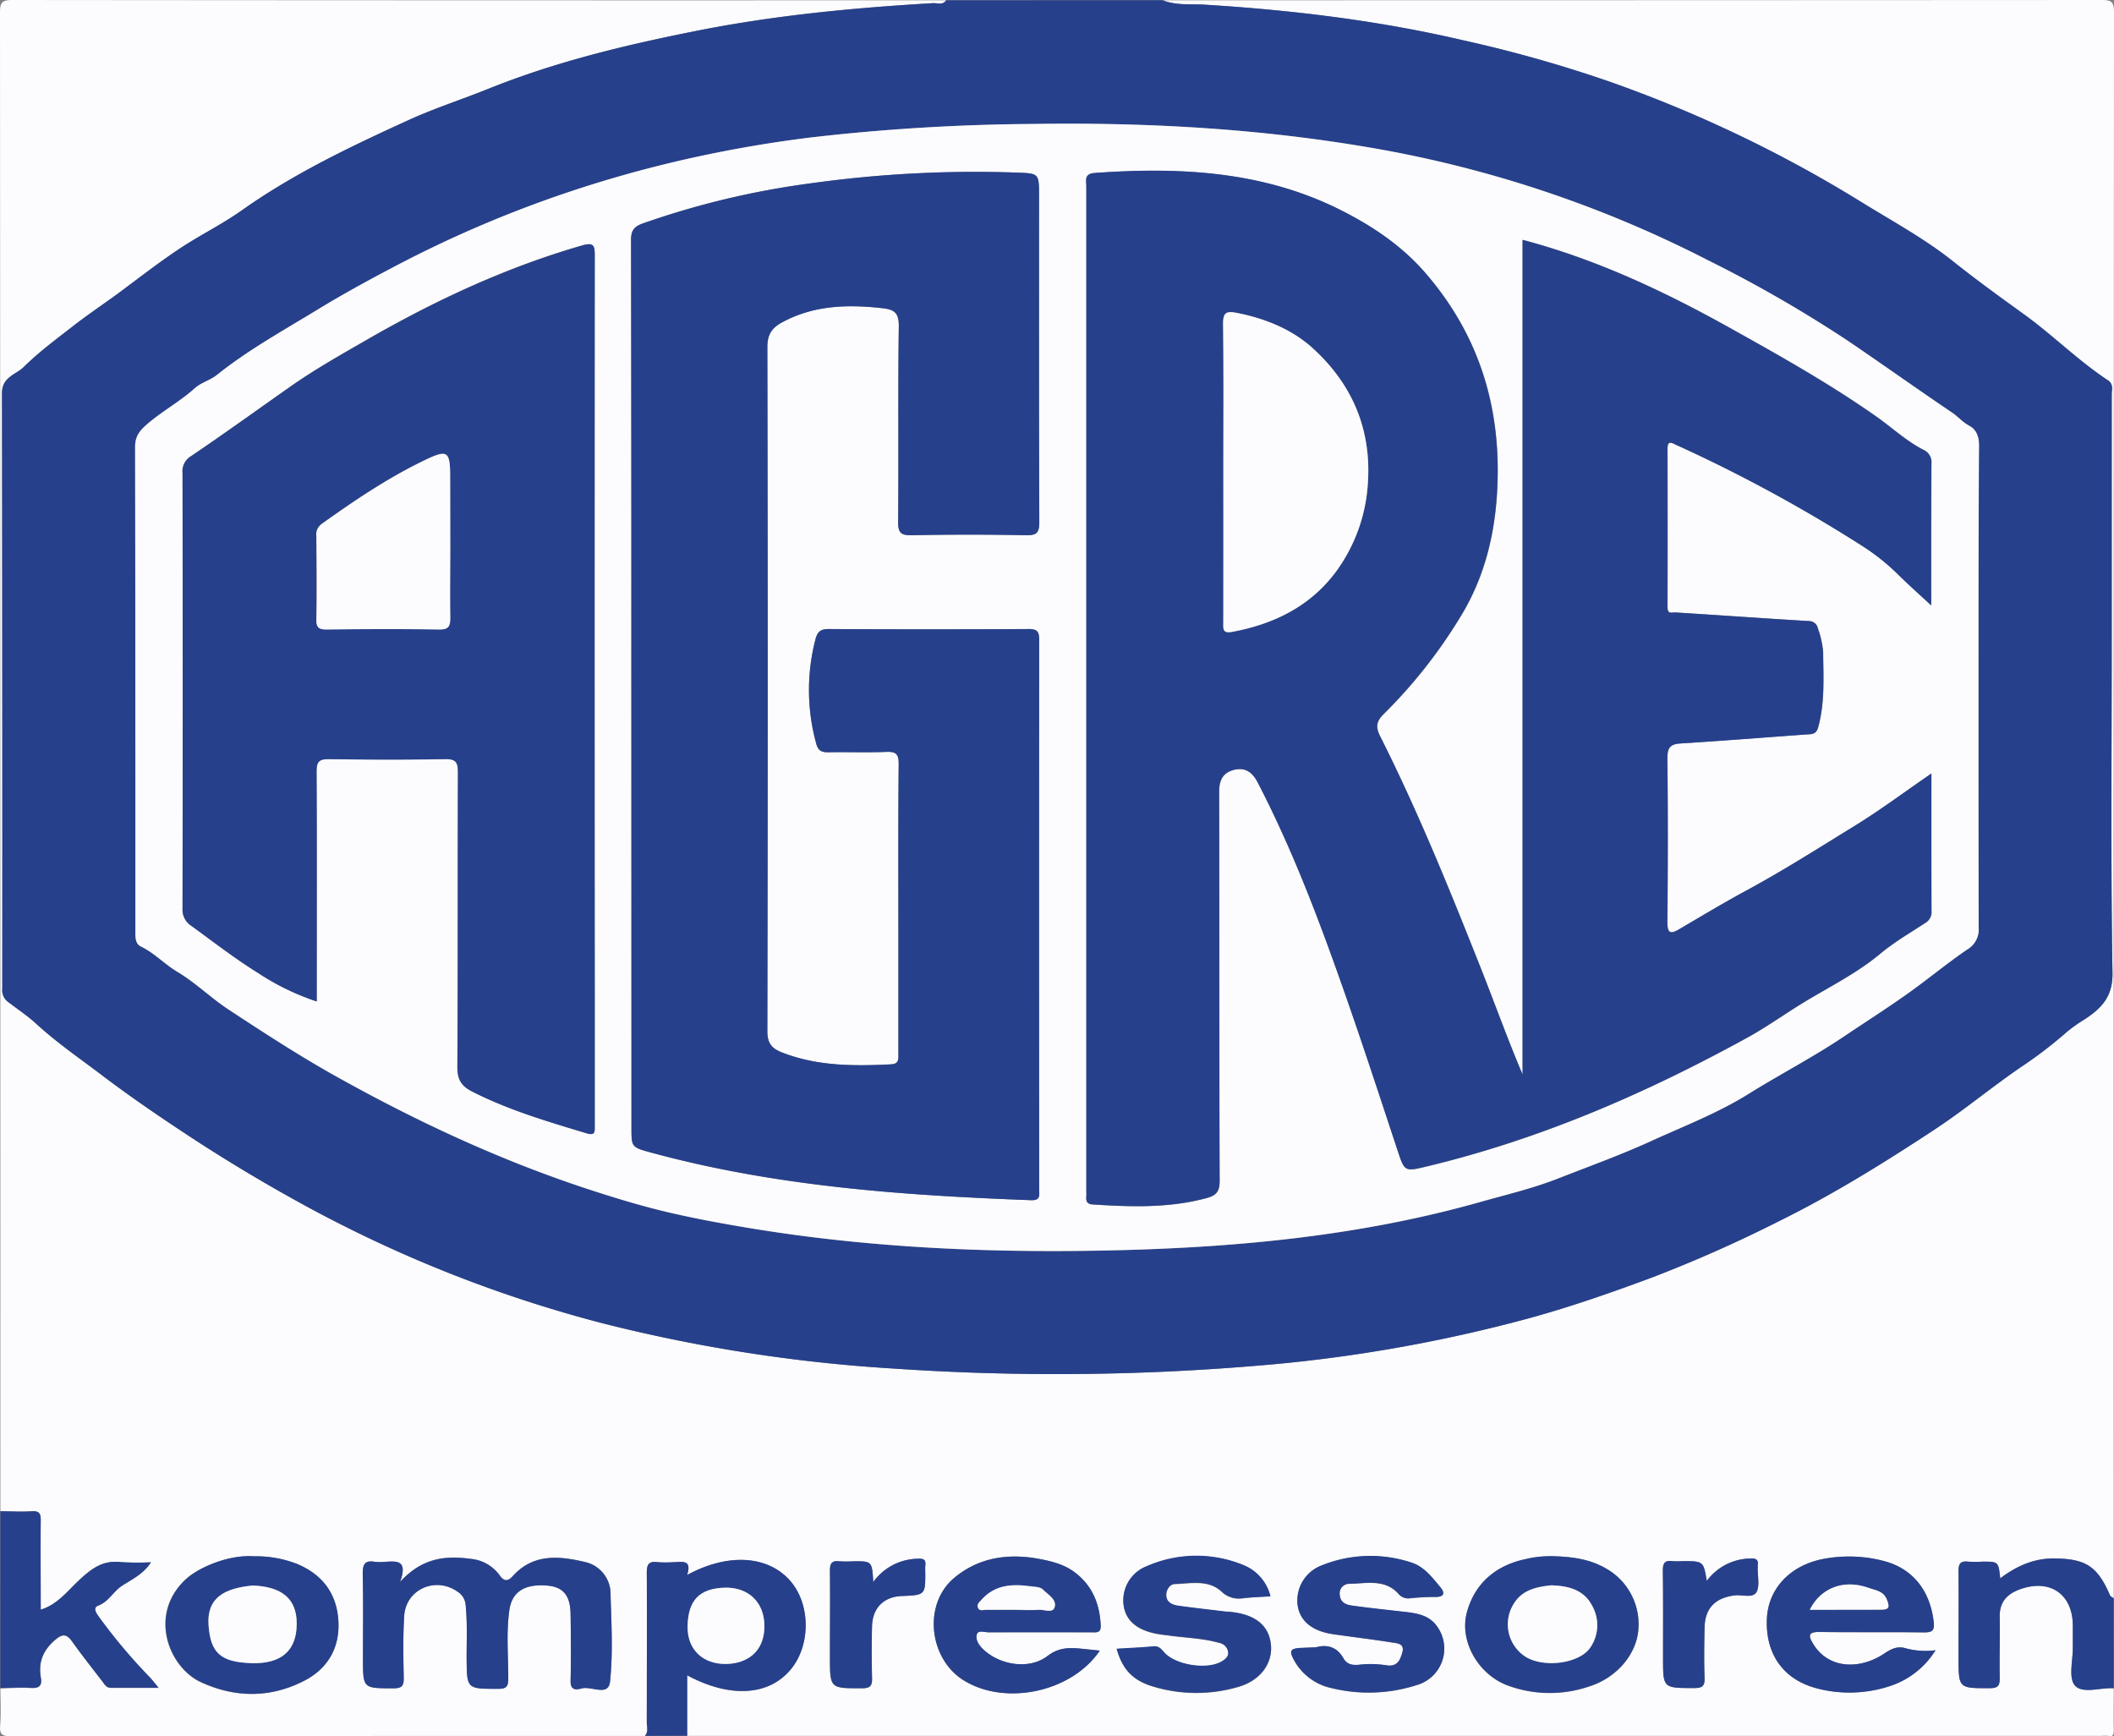
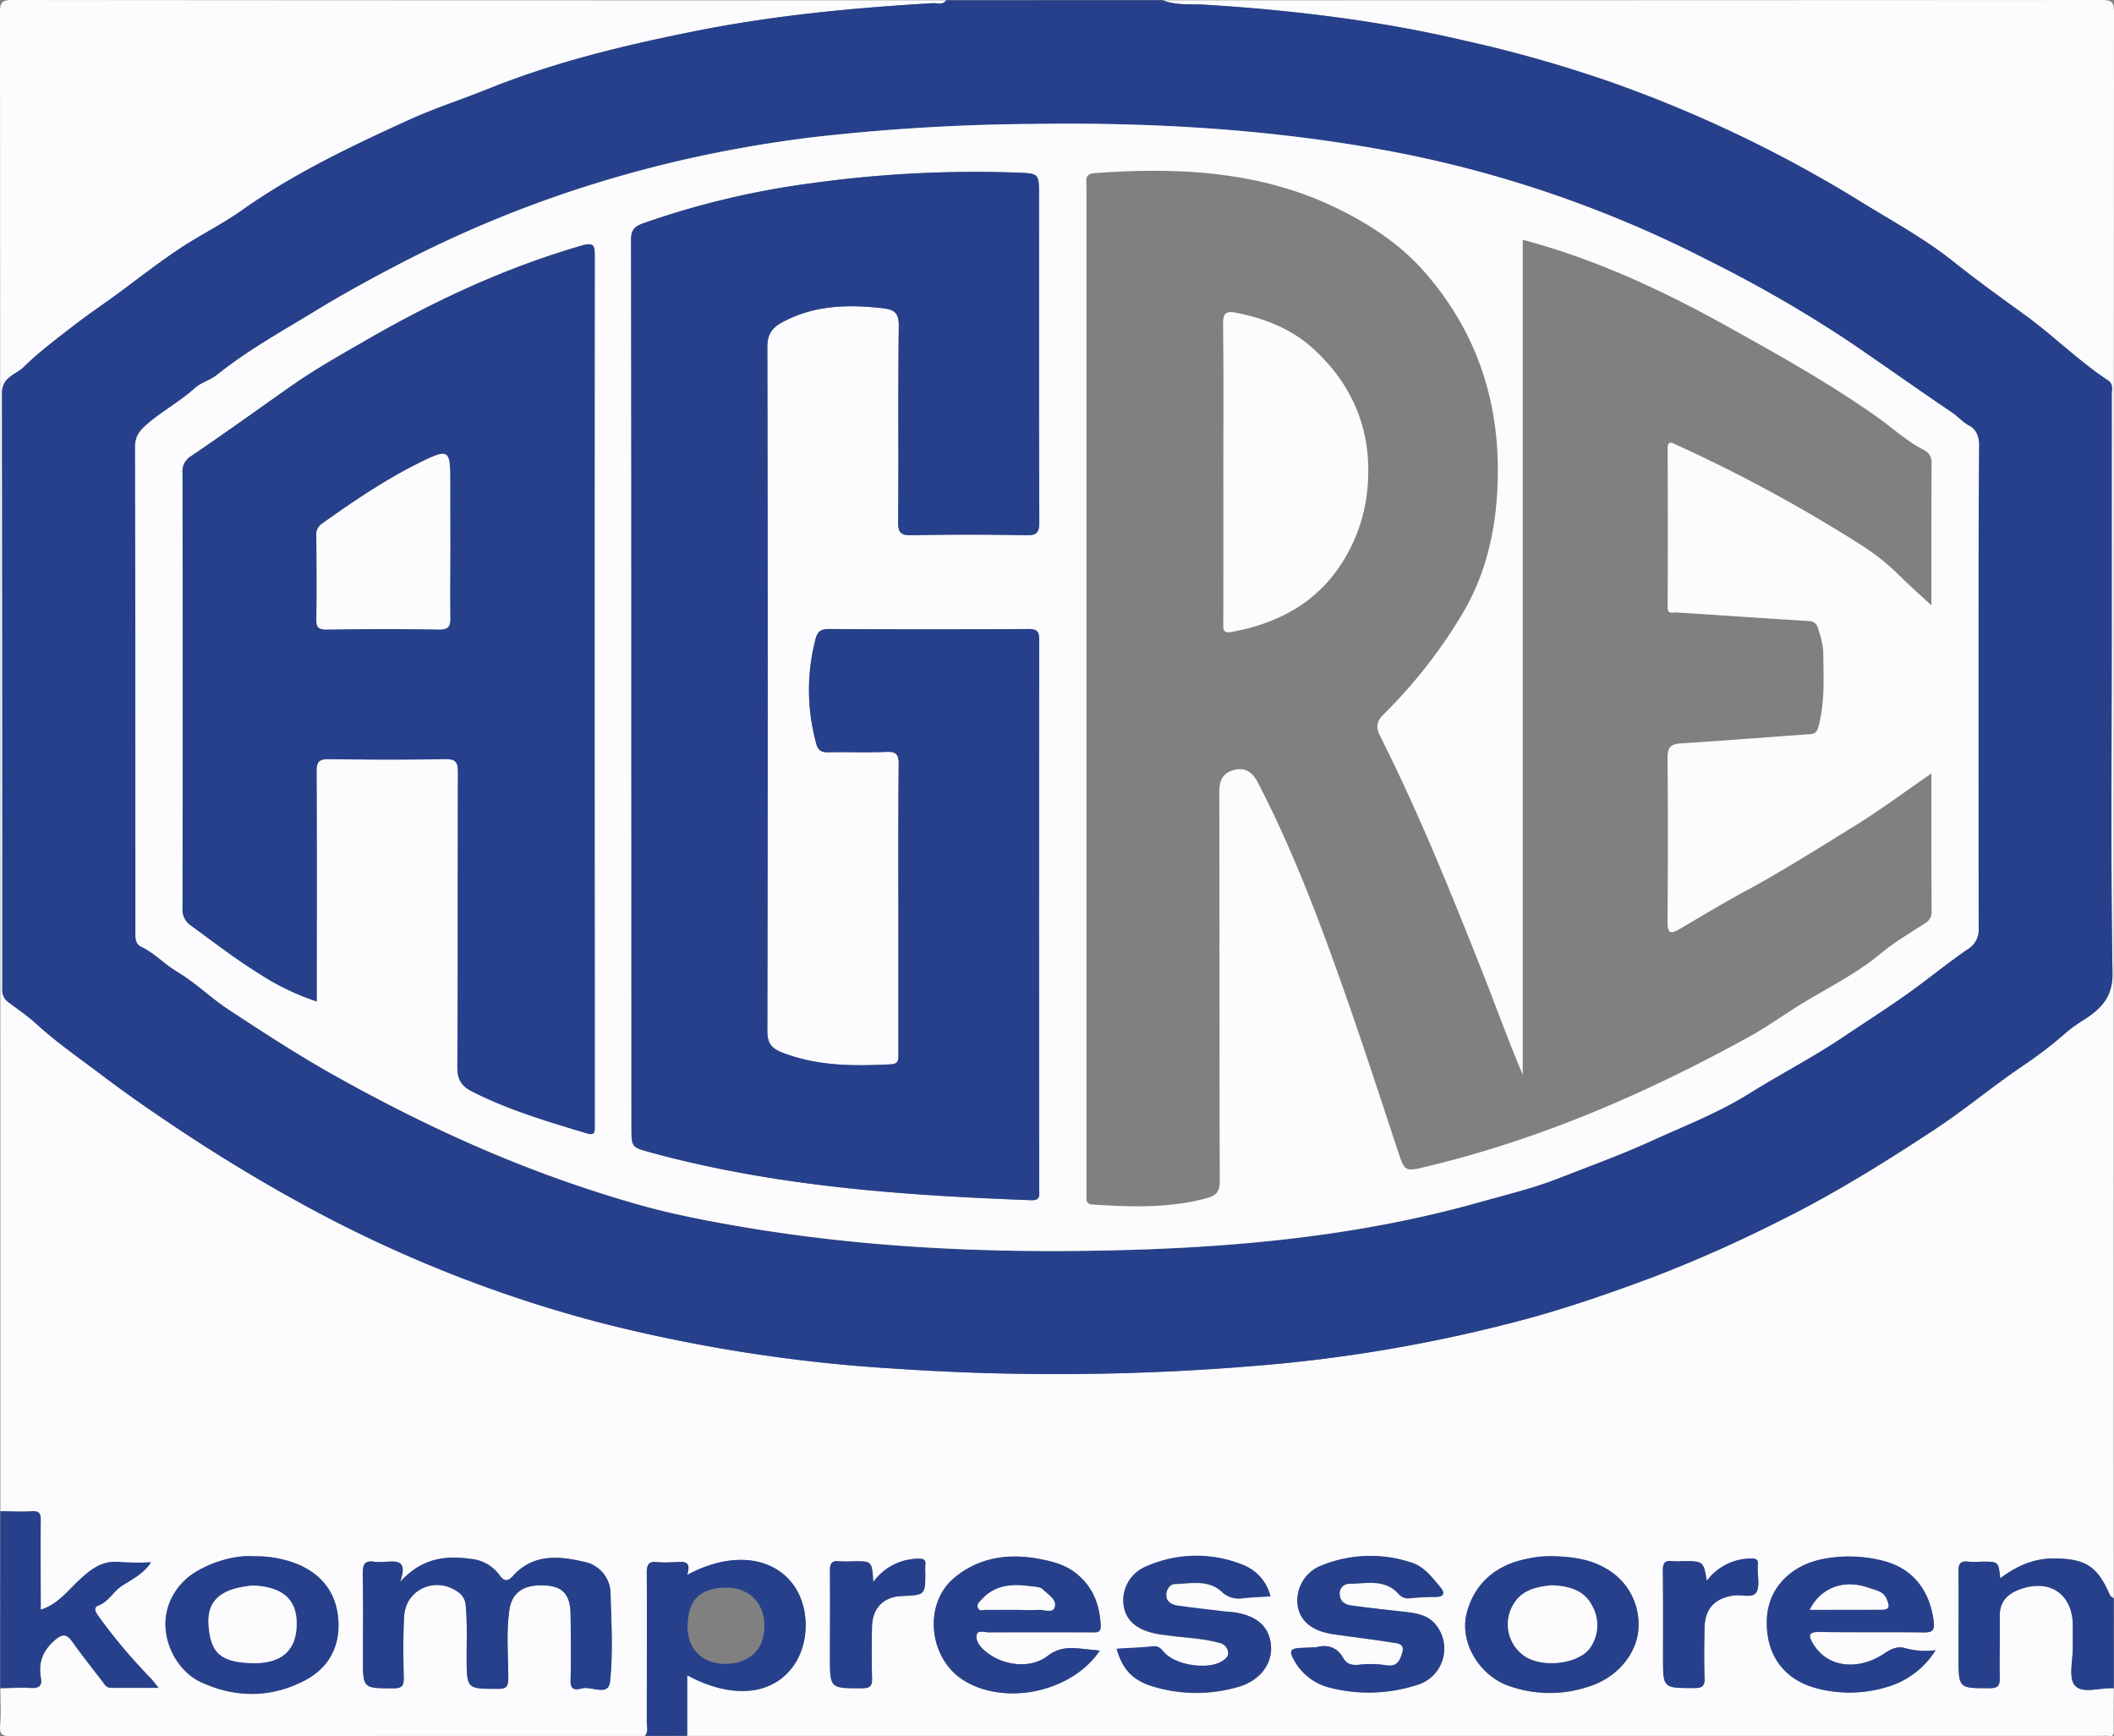
<svg xmlns="http://www.w3.org/2000/svg" viewBox="0 0 554.55 455.42">
  <rect x="0" y="0" width="554.55" height="455.42" fill="#808080" stroke="none" />
  <defs>
    <style>.ff0f07b1-af80-4938-8c6a-1c65706868c1{fill:#fcfcfe;}.bec3d66a-2f3c-443d-9436-107d8d1b8dec{fill:#26408c;}</style>
  </defs>
  <g id="fade7526-f1a8-4877-adef-dd80b78926bc" data-name="Layer 2">
    <g id="a7f01462-8d3c-43fa-89c2-5bafba851655" data-name="Layer 1">
      <path class="ff0f07b1-af80-4938-8c6a-1c65706868c1" d="M.1,396.44Q.1,199.82,0,3.18C0,.59.62,0,3.22,0q122.48.12,245,.07c-.9,1.35-2.31.68-3.46.75-21.22,1.24-42.35,3.26-63.21,7.5C163.3,12,145.33,16.4,128,23.37c-6.76,2.71-13.8,4.94-20.45,8-15.27,7-30.45,14.15-44.23,23.93C58,59,52.16,61.84,46.81,65.44,41.25,69.16,36,73.32,30.59,77.27c-3.68,2.69-7.46,5.24-11.06,8-4.54,3.53-9.22,6.95-13.29,11-2,2-5.72,2.59-5.71,6.86q.18,78.12.08,156.24A3.85,3.85,0,0,0,2.36,263c2.38,1.82,4.94,3.53,7.11,5.52,5.48,5.05,11.61,9.22,17.5,13.7,6.94,5.27,14.15,10.2,21.42,15q15,9.91,30.72,18.53a343.12,343.12,0,0,0,79.37,31.48A412,412,0,0,0,234.31,359a629.06,629.06,0,0,0,94.81-.69,393.61,393.61,0,0,0,72.27-12.58c10.89-3,21.53-6.72,32.13-10.67a358.69,358.69,0,0,0,33.18-14.73c14.19-7,27.58-15.34,40.75-24,7.8-5.13,15-11.16,22.72-16.43a112.39,112.39,0,0,0,12.05-9.23,39.46,39.46,0,0,1,4.69-3.31c4.21-2.8,7.35-5.82,7.25-12.1-.47-28.75-.2-57.51-.2-86.26q0-32.75,0-65.48c0-1.29.55-2.75-1-3.76-7.84-5.17-14.48-11.88-22.12-17.38-6.21-4.47-12.45-9-18.46-13.79-7.71-6.14-16.43-10.81-24.77-16A340.76,340.76,0,0,0,422.45,21.5a344.82,344.82,0,0,0-38.54-10.91c-22.29-5.22-45-7.94-67.82-9.36C312.4,1,308.59,1.49,305,.07Q428.19.07,551.36,0c2.6,0,3.19.59,3.19,3.18q-.12,208.06-.07,416.13c-.35-.29-.86-.51-1-.89-3.3-7.59-6.37-9.5-14.54-9.6-5.39-.06-9.94,2-14.23,5.22-.47-4.38-.47-4.38-4.61-4.38a32.09,32.09,0,0,1-3.8,0c-2-.23-2.56.54-2.53,2.51.11,7.5,0,15,0,22.49,0,8.33,0,8.22,8.24,8.19,2.31,0,2.61-.85,2.57-2.83-.12-5.3.06-10.61,0-15.91-.07-3.77,1.81-5.9,5.18-7.15,7.83-2.9,13.85,1.06,14,9.3,0,2,0,3.92,0,5.88,0,3.44-1.2,8,.54,10,2,2.28,6.68.51,10.19.73,0,3.7-.07,7.4,0,11.09,0,1.21-.22,1.62-1.43,1.4a10,10,0,0,0-1.73,0H180.27V439.49c11.31,6.07,21.55,5.39,27.27-1.67,5.07-6.25,5.05-16.71,0-22.82-5.76-6.92-16.38-7.75-27.29-1.82,1.35-4.2-1.43-3.35-3.56-3.36a30.07,30.07,0,0,1-4.14,0c-2.31-.32-2.9.53-2.88,2.8.11,13,.07,26.07,0,39.11,0,1.21.48,2.54-.48,3.65q-83.15,0-166.31.06c-2.37,0-3-.44-2.84-2.84.26-3.21.07-6.46.07-9.7,2.65,0,5.31-.25,8-.07,2.18.14,3-.59,2.62-2.69-.73-4.08.62-7.26,3.78-9.94,1.79-1.51,2.92-1.65,4.36.37,2.54,3.56,5.26,7,7.93,10.47.61.79,1,1.77,2.35,1.76,3.95,0,7.91,0,12.46,0-1-1.23-1.56-1.94-2.16-2.6A145,145,0,0,1,25.82,424c-.74-1.06-1.5-2.28-.05-2.83,2.73-1,3.91-3.69,6.22-5.19,2.62-1.69,5.66-3.1,7.58-6.15a71.62,71.62,0,0,1-7.93-.05c-4.84-.56-7.81,1.84-11.19,5-2.84,2.68-5.52,6.18-9.79,7.48,0-8-.05-15.74,0-23.47,0-1.78-.42-2.45-2.3-2.35C5.64,396.62,2.87,396.47.1,396.44ZM104.94,415c2.14-5.89-1-5.42-3.86-5.31a13.39,13.39,0,0,1-2.76,0c-2.76-.48-3.2.82-3.15,3.28.16,7.38.06,14.76.06,22.15,0,7.83,0,7.74,8,7.75,2.18,0,2.74-.6,2.69-2.71-.11-5.42-.21-10.86.12-16.26.43-7,8.25-10.45,14-6.38a4.53,4.53,0,0,1,2.13,3.53c.46,4.61.22,9.22.25,13.83.06,8.22,0,8.13,8.29,8.13,2.22,0,2.62-.67,2.63-2.73,0-6-.57-12,.3-18,.71-4.87,4.19-6.89,10.12-6.34,4,.38,5.85,2.58,5.93,7.42.09,5.88.15,11.77,0,17.65-.06,2.66,1.76,2.18,3,1.88,2.51-.64,6.93,2.17,7.35-1.78.79-7.53.36-15.21.13-22.82a8.54,8.54,0,0,0-6.82-8.57c-6.74-1.59-13.51-2.2-18.84,3.74-1.35,1.49-2.33,1.35-3.49-.31a10.57,10.57,0,0,0-7.64-4.24C116.85,408,110.69,408.65,104.94,415Zm402.81,17.92a19.89,19.89,0,0,1-7.88-.53c-2.08-.64-3.67.11-5.59,1.4-6.17,4.15-14.51,4.25-18.65-2.56-1.26-2.08-1.36-3.16,1.73-3.11,9.11.15,18.23,0,27.35.11,2.17,0,2.81-.51,2.56-2.7-.88-7.86-5.14-13.89-13-16a35.91,35.91,0,0,0-15.77-.6c-8.73,1.59-14.69,7.7-15,15.81C463.12,434.12,468,440.82,477,443a33.76,33.76,0,0,0,18.11-.51A22.22,22.22,0,0,0,507.75,432.88ZM288.5,433l-4.84-.49c-3.16-.3-5.88-.38-8.89,1.92-4.84,3.7-12.61,2.36-16.93-1.83-1.14-1.1-2-2.54-1.59-3.89.36-1.13,2-.5,3.11-.5q13.5-.06,27,0c1.33,0,2.48.21,2.37-1.86-.28-5.6-2.16-10.32-6.72-13.81-2.8-2.14-6.1-3-9.45-3.59-8.14-1.53-15.87-.37-22.27,5-8.17,6.86-6.68,21.09,2.44,26.82C263.63,447.55,281.13,443.9,288.5,433Zm44.77-14.2a11.81,11.81,0,0,0-6.94-8.12,32.43,32.43,0,0,0-25.58.28,9.59,9.59,0,0,0-6,10c.45,3.87,3.1,6.41,7.95,7.52,1.45.33,2.95.47,4.44.67,4.22.57,8.51.67,12.65,1.85a2.89,2.89,0,0,1,2.42,2.57c.07,1.13-.83,1.82-1.76,2.36-3.81,2.24-12.13.93-15.05-2.43-.78-.9-1.4-1.68-2.81-1.55-3.19.3-6.4.43-9.65.63,1.51,5.3,4.1,8.14,9.15,9.76a39.15,39.15,0,0,0,22.54.28c6-1.62,9.32-6.19,8.76-11.26s-4.13-7.79-10.59-8.45c-.58,0-1.16-.07-1.73-.14-4-.48-8-.92-12-1.49-1.52-.22-3-.86-3.12-2.7-.07-1.48,1-3,2.24-3,4.18-.14,8.74-1.23,12.23,1.95a6.53,6.53,0,0,0,5.57,1.79C328.24,419,330.54,418.93,333.27,418.75Zm73.46-10.53a27,27,0,0,0-6.55.79c-7.84,1.63-13.3,6.27-15.36,14s3.13,16.35,10.76,19.14a31.91,31.91,0,0,0,21.1.3c7.08-2.15,12.05-7.9,13-13.93a16.78,16.78,0,0,0-8.25-17C417.17,409,412.54,408.33,406.73,408.22Zm-340,0c-6.78-.52-14.64,2.93-18,6-9.92,9.12-4.61,23,3.87,27,9.05,4.2,18.38,4.24,27.3-.42,6.25-3.26,9.32-8.84,8.81-15.91S84.45,413,77.92,410.26A29.28,29.28,0,0,0,66.77,408.26Zm278.49,23.86-3.91.19c-2.94.16-3.23.77-1.72,3.45a14.7,14.7,0,0,0,9.67,7.08,41.07,41.07,0,0,0,22.29-.76,9.94,9.94,0,0,0,5.33-15.54c-2-2.79-5.13-3.31-8.27-3.67-4.7-.54-9.41-1-14.09-1.68-1.5-.21-2.91-.85-3.07-2.75a2.53,2.53,0,0,1,2.29-2.95c4.51,0,9.42-1.44,13.1,2.61a3.27,3.27,0,0,0,3,1.19,62.72,62.72,0,0,1,6.57-.35c2.34.05,2.78-.95,1.42-2.56-2.12-2.53-4.2-5.33-7.46-6.41a34.13,34.13,0,0,0-24,.84,9.82,9.82,0,0,0-6,10c.37,3.75,3,6.44,7.51,7.54,1.56.38,3.18.54,4.78.77,4.11.58,8.23,1.07,12.32,1.74,1.45.24,3.61.19,2.86,2.74-.59,2-1.36,3.74-4.2,3.27a27.34,27.34,0,0,0-7.23-.13c-1.82.19-3.15-.21-4-1.71C350.64,431.89,348,431.36,345.26,432.12Zm102.48-17.43c-.88-5.16-.88-5.16-6.25-5.16a21.17,21.17,0,0,1-2.76,0c-2.05-.28-2.5.63-2.48,2.53.1,7.62.05,15.23.05,22.85,0,8,0,7.9,8.15,7.91,2.09,0,2.83-.46,2.74-2.66-.17-4.38-.11-8.77,0-13.15.1-5.09,2.69-7.78,7.73-8.48,2-.29,4.86.74,5.83-.79s.33-4.22.39-6.4c0-.23,0-.47,0-.69.25-1.66-.65-1.88-2-1.8A14.44,14.44,0,0,0,447.74,414.69ZM229.08,415c-.34-5.42-.34-5.42-5.17-5.42a34.38,34.38,0,0,1-3.8,0c-2.05-.24-2.46.68-2.43,2.55.09,7.49,0,15,0,22.47,0,8.43,0,8.32,8.49,8.28,2.33,0,2.6-.88,2.55-2.83q-.17-6.74,0-13.48c.14-4.8,3.11-7.69,7.8-7.88,6.18-.23,6.18-.23,6.17-6.27a14.25,14.25,0,0,1,0-1.73c.23-1.65-.63-1.86-2-1.78A14.7,14.7,0,0,0,229.08,415Z" />
      <path class="bec3d66a-2f3c-443d-9436-107d8d1b8dec" d="M305,.07c3.58,1.42,7.39.93,11.08,1.16,22.85,1.42,45.53,4.14,67.82,9.36A344.82,344.82,0,0,1,422.45,21.5,340.76,340.76,0,0,1,487.6,52.59c8.34,5.19,17.06,9.86,24.77,16,6,4.79,12.25,9.32,18.46,13.79,7.64,5.5,14.28,12.21,22.12,17.38,1.53,1,1,2.47,1,3.76q0,32.74,0,65.48c0,28.75-.27,57.51.2,86.26.1,6.28-3,9.3-7.25,12.1a39.46,39.46,0,0,0-4.69,3.31,112.39,112.39,0,0,1-12.05,9.23c-7.71,5.27-14.92,11.3-22.72,16.43-13.17,8.67-26.56,17-40.75,24a358.69,358.69,0,0,1-33.18,14.73c-10.6,3.95-21.24,7.66-32.13,10.67a393.61,393.61,0,0,1-72.27,12.58,629.06,629.06,0,0,1-94.81.69,412,412,0,0,1-75.83-11.77,343.12,343.12,0,0,1-79.37-31.48q-15.73-8.62-30.72-18.53c-7.27-4.81-14.48-9.74-21.42-15-5.89-4.48-12-8.65-17.5-13.7-2.17-2-4.73-3.7-7.11-5.52a3.85,3.85,0,0,1-1.75-3.63q0-78.12-.08-156.24c0-4.27,3.68-4.84,5.71-6.86,4.07-4,8.75-7.45,13.29-11,3.6-2.78,7.38-5.33,11.06-8,5.4-4,10.66-8.11,16.22-11.83C52.16,61.84,58,59,63.29,55.27c13.78-9.78,29-17,44.23-23.93,6.65-3,13.69-5.26,20.45-8,17.36-7,35.33-11.36,53.54-15,20.86-4.24,42-6.26,63.21-7.5,1.15-.07,2.56.6,3.46-.75ZM519,180.23c0-21.13-.07-42.26.08-63.39,0-2.43-.85-4.26-2.55-5.15s-2.92-2.37-4.48-3.43c-9.16-6.18-18.15-12.6-27.29-18.8A342.43,342.43,0,0,0,448,68.25,306.68,306.68,0,0,0,359.9,38.8c-29.55-5.1-59.3-6.75-89.27-6.28a537.94,537.94,0,0,0-58,3.55C174,40.87,137.38,52,103,70.18c-6.74,3.57-13.44,7.27-20,11.23-8.88,5.4-18,10.46-26.15,17-1.8,1.44-4.1,1.93-5.84,3.52-3.7,3.37-8.12,5.8-12,9-2.12,1.78-3.6,3.24-3.59,6.29q.15,54.21.07,108.42c0,6.24,0,12.47,0,18.71,0,1.53,0,3.23,1.43,3.95,3.59,1.75,6.29,4.7,9.68,6.71,4.76,2.83,8.69,6.79,13.36,9.85,9.28,6.09,18.53,12.13,28.26,17.56,21.48,12,43.64,22.28,67.09,29.89,7.18,2.33,14.46,4.52,21.72,6.13,6.94,1.55,14.07,2.83,21.16,4,30.09,4.85,60.36,6.22,90.77,5.64,33.61-.63,66.94-3.58,99.44-12.78,6.8-1.92,13.68-3.54,20.31-6.14,8.14-3.19,16.37-6.15,24.32-9.78,8.65-3.94,17.65-7.38,25.64-12.41,8.3-5.21,17-9.67,25.18-15.17,5.59-3.77,11.34-7.41,16.82-11.33,5.15-3.68,10.07-7.76,15.3-11.34a6.08,6.08,0,0,0,3.05-5.82C519,222.27,519,201.25,519,180.23Z" />
      <path class="bec3d66a-2f3c-443d-9436-107d8d1b8dec" d="M169.18,455.35c1-1.11.48-2.44.48-3.65,0-13,.08-26.07,0-39.11,0-2.27.57-3.12,2.88-2.8a30.07,30.07,0,0,0,4.14,0c2.13,0,4.91-.84,3.56,3.36,10.91-5.93,21.53-5.1,27.29,1.82,5.09,6.11,5.11,16.57,0,22.82-5.72,7.06-16,7.74-27.27,1.67v15.86Zm21.25-38.87c-7.19.12-9.89,3.54-10.06,10-.16,6.16,4,10.13,10.24,10,5.11-.12,10-3,9.91-10.18C200.39,420.37,196.46,416.44,190.43,416.48Z" />
      <path class="bec3d66a-2f3c-443d-9436-107d8d1b8dec" d="M.1,396.44c2.77,0,5.54.18,8.3,0,1.88-.1,2.32.57,2.3,2.35-.09,7.73,0,15.46,0,23.47,4.27-1.3,7-4.8,9.79-7.48,3.38-3.17,6.35-5.57,11.19-5a71.62,71.62,0,0,0,7.93.05c-1.92,3.05-5,4.46-7.58,6.15-2.31,1.5-3.49,4.16-6.22,5.19-1.45.55-.69,1.77.05,2.83a145,145,0,0,0,13.57,16.12c.6.66,1.14,1.37,2.16,2.6-4.55,0-8.51,0-12.46,0-1.31,0-1.74-1-2.35-1.76-2.67-3.47-5.39-6.91-7.93-10.47-1.44-2-2.57-1.88-4.36-.37-3.16,2.68-4.51,5.86-3.78,9.94.37,2.1-.44,2.83-2.62,2.69-2.64-.18-5.3,0-8,.07Z" />
      <path class="bec3d66a-2f3c-443d-9436-107d8d1b8dec" d="M554.48,442.87c-3.51-.22-8.22,1.55-10.19-.73-1.74-2-.5-6.59-.54-10,0-2,0-3.92,0-5.88-.13-8.24-6.15-12.2-14-9.3-3.37,1.25-5.25,3.38-5.18,7.15.09,5.3-.09,10.61,0,15.91,0,2-.26,2.82-2.57,2.83-8.23,0-8.23.14-8.24-8.19,0-7.5.06-15,0-22.49,0-2,.53-2.74,2.53-2.51a32.09,32.09,0,0,0,3.8,0c4.14,0,4.14,0,4.61,4.38,4.29-3.23,8.84-5.28,14.23-5.22,8.17.1,11.24,2,14.54,9.6.16.38.67.6,1,.89Z" />
      <path class="bec3d66a-2f3c-443d-9436-107d8d1b8dec" d="M104.94,415c5.75-6.31,11.91-6.95,18.42-6.07a10.57,10.57,0,0,1,7.64,4.24c1.16,1.66,2.14,1.8,3.49.31,5.33-5.94,12.1-5.33,18.84-3.74a8.54,8.54,0,0,1,6.82,8.57c.23,7.61.66,15.29-.13,22.82-.42,4-4.84,1.14-7.35,1.78-1.22.3-3,.78-3-1.88.14-5.88.08-11.77,0-17.65-.08-4.84-1.92-7-5.93-7.42-5.93-.55-9.41,1.47-10.12,6.34-.87,6-.28,12-.3,18,0,2.06-.41,2.73-2.63,2.73-8.27,0-8.23.09-8.29-8.13,0-4.61.21-9.22-.25-13.83a4.53,4.53,0,0,0-2.13-3.53c-5.76-4.07-13.58-.64-14,6.38-.33,5.4-.23,10.84-.12,16.26,0,2.11-.51,2.71-2.69,2.71-8,0-8,.08-8-7.75,0-7.39.1-14.77-.06-22.15,0-2.46.39-3.76,3.15-3.28a13.39,13.39,0,0,0,2.76,0C103.94,409.54,107.08,409.07,104.94,415Z" />
      <path class="bec3d66a-2f3c-443d-9436-107d8d1b8dec" d="M507.75,432.88a22.22,22.22,0,0,1-12.62,9.63A33.76,33.76,0,0,1,477,443c-9-2.2-13.9-8.9-13.51-18.28.33-8.11,6.29-14.22,15-15.81a35.91,35.91,0,0,1,15.77.6c7.83,2.07,12.09,8.1,13,16,.25,2.19-.39,2.73-2.56,2.7-9.12-.12-18.24,0-27.35-.11-3.09-.05-3,1-1.73,3.11,4.14,6.81,12.48,6.71,18.65,2.56,1.92-1.29,3.51-2,5.59-1.4A19.89,19.89,0,0,0,507.75,432.88Zm-33-10.59c6.44,0,12.54,0,18.64,0,2.23,0,2.38-.68,1.58-2.68-.92-2.3-2.94-2.41-4.64-3C483.85,414.21,477.69,416.37,474.73,422.29Z" />
      <path class="bec3d66a-2f3c-443d-9436-107d8d1b8dec" d="M288.5,433c-7.37,10.95-24.87,14.6-35.76,7.75-9.12-5.73-10.61-20-2.44-26.82,6.4-5.36,14.13-6.52,22.27-5,3.35.64,6.65,1.45,9.45,3.59,4.56,3.49,6.44,8.21,6.72,13.81.11,2.07-1,1.87-2.37,1.86q-13.5,0-27,0c-1.08,0-2.75-.63-3.11.5-.43,1.35.45,2.79,1.59,3.89,4.32,4.19,12.09,5.53,16.93,1.83,3-2.3,5.73-2.22,8.89-1.92Zm-21.95-10.67a57,57,0,0,0,5.85,0c1.47-.16,3.76,1.05,4.27-.74.57-2-1.81-3.27-3.1-4.59-.73-.74-2.31-.72-3.53-.88-4.72-.62-9.18-.3-12.63,3.63-.55.62-1.21,1.15-.88,2,.39,1,1.38.57,2.1.58C261.27,422.33,263.91,422.29,266.55,422.28Z" />
      <path class="bec3d66a-2f3c-443d-9436-107d8d1b8dec" d="M333.27,418.75c-2.73.18-5,.26-7.31.48a6.53,6.53,0,0,1-5.57-1.79c-3.49-3.18-8.05-2.09-12.23-1.95-1.27,0-2.31,1.54-2.24,3,.08,1.84,1.6,2.48,3.12,2.7,4,.57,8,1,12,1.49.57.07,1.15.09,1.73.14,6.46.66,10,3.52,10.59,8.45s-2.78,9.64-8.76,11.26a39.15,39.15,0,0,1-22.54-.28c-5.05-1.62-7.64-4.46-9.15-9.76,3.25-.2,6.46-.33,9.65-.63,1.41-.13,2,.65,2.81,1.55,2.92,3.36,11.24,4.67,15.05,2.43.93-.54,1.83-1.23,1.76-2.36a2.89,2.89,0,0,0-2.42-2.57c-4.14-1.18-8.43-1.28-12.65-1.85-1.49-.2-3-.34-4.44-.67-4.85-1.11-7.5-3.65-7.95-7.52a9.59,9.59,0,0,1,6-10,32.43,32.43,0,0,1,25.58-.28A11.81,11.81,0,0,1,333.27,418.75Z" />
      <path class="bec3d66a-2f3c-443d-9436-107d8d1b8dec" d="M406.73,408.22c5.81.11,10.44.82,14.66,3.28a16.78,16.78,0,0,1,8.25,17c-.91,6-5.88,11.78-13,13.93a31.91,31.91,0,0,1-21.1-.3c-7.63-2.79-12.79-11.58-10.76-19.14s7.52-12.34,15.36-14A27,27,0,0,1,406.73,408.22Zm.18,7.65c-3.43.37-7.35,1-9.65,4.58a10.11,10.11,0,0,0,2.94,14.18c5,3.05,14.28,1.69,17-2.48a10.36,10.36,0,0,0,.4-11C415.52,417.16,411.65,416,406.91,415.87Z" />
      <path class="bec3d66a-2f3c-443d-9436-107d8d1b8dec" d="M66.78,408.26a29.26,29.26,0,0,1,11.14,2c6.53,2.7,10.33,7.61,10.84,14.63S86.2,437.54,80,440.8c-8.92,4.66-18.25,4.62-27.3.42-8.48-3.94-13.79-17.83-3.87-27C52.13,411.19,60,407.74,66.78,408.26Zm-.46,7.66c-7.52.71-12.12,3.33-11.61,10.4S57.8,436,66,436.25c7.87.24,11.83-3.31,11.85-10.37C77.85,419.44,74,416.22,66.32,415.92Z" />
      <path class="bec3d66a-2f3c-443d-9436-107d8d1b8dec" d="M345.26,432.12c2.73-.76,5.38-.23,7.15,2.87.86,1.5,2.19,1.9,4,1.71a27.34,27.34,0,0,1,7.23.13c2.84.47,3.61-1.25,4.2-3.27.75-2.55-1.41-2.5-2.86-2.74-4.09-.67-8.21-1.16-12.32-1.74-1.6-.23-3.22-.39-4.78-.77-4.52-1.1-7.14-3.79-7.51-7.54a9.82,9.82,0,0,1,6-10,34.13,34.13,0,0,1,24-.84c3.26,1.08,5.34,3.88,7.46,6.41,1.36,1.61.92,2.61-1.42,2.56a62.72,62.72,0,0,0-6.57.35,3.27,3.27,0,0,1-3-1.19c-3.68-4.05-8.59-2.63-13.1-2.61a2.53,2.53,0,0,0-2.29,2.95c.16,1.9,1.57,2.54,3.07,2.75,4.68.65,9.39,1.14,14.09,1.68,3.14.36,6.24.88,8.27,3.67a9.94,9.94,0,0,1-5.33,15.54,41.07,41.07,0,0,1-22.29.76,14.7,14.7,0,0,1-9.67-7.08c-1.51-2.68-1.22-3.29,1.72-3.45Z" />
      <path class="bec3d66a-2f3c-443d-9436-107d8d1b8dec" d="M447.74,414.69a14.44,14.44,0,0,1,11.35-5.85c1.38-.08,2.28.14,2,1.8,0,.22,0,.46,0,.69-.06,2.18.61,4.82-.39,6.4s-3.82.5-5.83.79c-5,.7-7.63,3.39-7.73,8.48-.09,4.38-.15,8.77,0,13.15.09,2.2-.65,2.66-2.74,2.66-8.15,0-8.15.07-8.15-7.91,0-7.62.05-15.23-.05-22.85,0-1.9.43-2.81,2.48-2.53a21.17,21.17,0,0,0,2.76,0C446.86,409.53,446.86,409.53,447.74,414.69Z" />
      <path class="bec3d66a-2f3c-443d-9436-107d8d1b8dec" d="M229.08,415a14.7,14.7,0,0,1,11.66-6.11c1.39-.08,2.25.13,2,1.78a14.25,14.25,0,0,0,0,1.73c0,6,0,6-6.17,6.27-4.69.19-7.66,3.08-7.8,7.88q-.19,6.74,0,13.48c.05,1.95-.22,2.82-2.55,2.83-8.48,0-8.48.15-8.49-8.28,0-7.49.06-15,0-22.47,0-1.87.38-2.79,2.43-2.55a34.38,34.38,0,0,0,3.8,0C228.74,409.53,228.74,409.53,229.08,415Z" />
      <path class="ff0f07b1-af80-4938-8c6a-1c65706868c1" d="M519,180.23c0,21,0,42,.05,63.05A6.08,6.08,0,0,1,516,249.1c-5.23,3.58-10.15,7.66-15.3,11.34-5.48,3.92-11.23,7.56-16.82,11.33-8.15,5.5-16.88,10-25.18,15.17-8,5-17,8.47-25.64,12.41-7.95,3.63-16.18,6.59-24.32,9.78-6.63,2.6-13.51,4.22-20.31,6.14-32.5,9.2-65.83,12.15-99.44,12.78-30.41.58-60.68-.79-90.77-5.64-7.09-1.15-14.22-2.43-21.16-4-7.26-1.61-14.54-3.8-21.72-6.13-23.45-7.61-45.61-17.89-67.09-29.89-9.73-5.43-19-11.47-28.26-17.56-4.67-3.06-8.6-7-13.36-9.85-3.39-2-6.09-5-9.68-6.71-1.47-.72-1.44-2.42-1.43-3.95,0-6.24,0-12.47,0-18.71q0-54.21-.07-108.42c0-3,1.47-4.51,3.59-6.29,3.84-3.23,8.26-5.66,12-9,1.74-1.59,4-2.08,5.84-3.52C65,91.87,74.14,86.81,83,81.41c6.51-4,13.21-7.66,20-11.23C137.38,52,174,40.87,212.61,36.07a537.94,537.94,0,0,1,58-3.55c30-.47,59.72,1.18,89.27,6.28A306.68,306.68,0,0,1,448,68.25a342.43,342.43,0,0,1,36.83,21.21c9.14,6.2,18.13,12.62,27.29,18.8,1.56,1.06,2.73,2.51,4.48,3.43s2.57,2.72,2.55,5.15C519,138,519,159.1,519,180.23Zm-12.37,22.69c-7.19,4.94-13.59,9.73-20.38,13.91-9.28,5.71-18.48,11.56-28.08,16.76-6,3.23-11.8,6.73-17.66,10.17-2.31,1.36-3.1,1-3.08-1.84.11-14.32.14-28.64,0-43,0-2.85.79-3.74,3.52-3.91,10.94-.69,21.88-1.56,32.82-2.35,1.36-.1,2.66.09,3.19-1.82,1.82-6.55,1.38-13.23,1.32-19.88a23.7,23.7,0,0,0-1.36-6.05,2.38,2.38,0,0,0-2.38-2c-11.64-.69-23.27-1.53-34.91-2.25-1.12-.06-2.18.57-2.17-1.42.07-13.86.05-27.72,0-41.57,0-1.49.45-1.91,1.8-1.21.51.27,1.05.48,1.57.72a392.88,392.88,0,0,1,47.94,26.15,57.11,57.11,0,0,1,9.21,7.38c2.73,2.69,5.59,5.23,8.66,8.08,0-12.69,0-24.92.05-37.14a3.56,3.56,0,0,0-2-3.61c-4.53-2.3-8.22-5.78-12.32-8.68-12.11-8.55-25-15.81-37.92-23-17.36-9.71-35.3-18.24-55-23.45v219c-3.93-9.24-7.28-18.6-10.94-27.84-8.17-20.61-16.49-41.16-26.48-61-1-2.06-1.13-3.68.87-5.63a132.37,132.37,0,0,0,20.16-25.51c6-9.68,8.86-20.47,9.63-31.81,1.5-22.09-4.24-41.87-18.95-58.72-6.21-7.11-14-12.29-22.32-16.42-20.26-10.1-42-11.16-64.16-9.58-2.87.2-2.25,1.93-2.25,3.55q0,131.83,0,263.65a12.71,12.71,0,0,1,0,1.38c-.14,1.26.31,1.94,1.67,2,10,.65,20,1,29.93-1.69,2.57-.7,3.37-1.81,3.36-4.5-.11-34.07-.05-68.14-.12-102.2,0-3,1.07-4.9,3.85-5.61,2.94-.74,4.83.53,6.26,3.29,9.55,18.42,16.75,37.8,23.56,57.32,4.52,12.94,8.77,26,13.07,39,1.92,5.82,1.84,5.83,7.78,4.4,29.72-7.13,57.48-19.17,84.16-33.85,5.06-2.78,9.76-6.19,14.7-9.19,6.79-4.12,13.94-7.64,20.12-12.81,3.61-3,7.76-5.42,11.71-8a3.29,3.29,0,0,0,1.65-3.11C506.62,227.23,506.65,215.47,506.65,202.92Zm-341-22.82V295.81c0,5.09,0,5.13,5.09,6.52,32.65,8.9,66.12,11.25,99.73,12.51,2.52.09,2.13-1.31,2.13-2.78q0-72.06,0-144.13c0-2.18-.42-2.93-2.8-2.92q-26.16.17-52.31,0c-2.12,0-3,.57-3.56,2.65a52.85,52.85,0,0,0,.18,27.38c.48,1.83,1.34,2.34,3.15,2.3,5.07-.11,10.16.1,15.24-.1,2.54-.1,3.27.55,3.25,3.21-.15,14.67-.08,29.33-.08,44q0,15.93,0,31.87c0,1.42.22,2.77-1.91,2.88-9.73.49-19.37.51-28.67-3.13-2.71-1.07-3.8-2.46-3.8-5.57q.16-89.73,0-179.46c0-3.32,1.21-5,3.89-6.49,8.33-4.51,17.16-4.74,26.27-3.71,3.22.36,4.38,1.25,4.33,4.8-.24,17.09,0,34.18-.18,51.27,0,3,.85,3.54,3.64,3.49q14.88-.28,29.79,0c2.83.06,3.62-.54,3.6-3.49-.12-28.52-.07-57-.07-85.57,0-5.83,0-5.85-5.79-6.06a311.27,311.27,0,0,0-54.15,2.82,219.12,219.12,0,0,0-44,10.52c-2.33.83-3.08,1.88-3.08,4.37Q165.68,121.55,165.62,180.1ZM83.08,262.7c0-20.39.06-40.36-.06-60.33,0-2.6.64-3.31,3.26-3.27,10.15.15,20.32.18,30.47,0,2.87-.06,3.37.91,3.36,3.51-.09,25.74,0,51.49-.15,77.23,0,3.28,1,5,3.83,6.44,9.6,4.91,19.87,7.93,30.13,11,2.31.7,2.07-.62,2.07-2.1,0-11.55,0-23.09,0-34.64q0-96.61,0-193.25c0-2.69,0-3.87-3.38-2.9-19.73,5.7-38.21,14.28-55.93,24.46-7.1,4.08-14.26,8.09-21,12.88-8.53,6-17,12.14-25.71,18a4.55,4.55,0,0,0-2.09,4.31q.09,57.13,0,114.29a5,5,0,0,0,2.35,4.53c5.8,4.24,11.49,8.64,17.6,12.43A64.46,64.46,0,0,0,83.08,262.7Z" />
-       <path class="ff0f07b1-af80-4938-8c6a-1c65706868c1" d="M190.43,416.48c6,0,10,3.89,10.09,9.84.14,7.2-4.8,10.06-9.91,10.18-6.27.14-10.4-3.83-10.24-10C180.54,420,183.24,416.6,190.43,416.48Z" />
      <path class="ff0f07b1-af80-4938-8c6a-1c65706868c1" d="M474.73,422.29c3-5.92,9.12-8.08,15.58-5.71,1.7.63,3.72.74,4.64,3,.8,2,.65,2.69-1.58,2.68C487.27,422.26,481.17,422.29,474.73,422.29Z" />
      <path class="ff0f07b1-af80-4938-8c6a-1c65706868c1" d="M266.55,422.29c-2.64,0-5.28,0-7.92,0-.72,0-1.71.46-2.1-.58-.33-.88.33-1.41.88-2,3.45-3.93,7.91-4.25,12.63-3.63,1.22.16,2.8.14,3.53.88,1.29,1.32,3.67,2.57,3.1,4.59-.51,1.79-2.8.58-4.27.74C270.47,422.44,268.5,422.28,266.55,422.29Z" />
      <path class="ff0f07b1-af80-4938-8c6a-1c65706868c1" d="M406.91,415.87c4.74.13,8.61,1.29,10.7,5.27a10.36,10.36,0,0,1-.4,11c-2.73,4.17-12,5.53-17,2.48a10.11,10.11,0,0,1-2.94-14.18C399.56,416.89,403.48,416.24,406.91,415.87Z" />
      <path class="ff0f07b1-af80-4938-8c6a-1c65706868c1" d="M66.32,415.92c7.66.3,11.53,3.52,11.51,10,0,7.06-4,10.61-11.85,10.37-8.18-.25-10.75-2.73-11.27-9.93S58.8,416.63,66.32,415.92Z" />
-       <path class="bec3d66a-2f3c-443d-9436-107d8d1b8dec" d="M506.65,202.92c0,12.55,0,24.31,0,36.07A3.29,3.29,0,0,1,505,242.1c-4,2.62-8.1,5-11.71,8-6.18,5.17-13.33,8.69-20.12,12.81-4.94,3-9.64,6.41-14.7,9.19-26.68,14.68-54.44,26.72-84.16,33.85-5.94,1.43-5.86,1.42-7.78-4.4-4.3-13-8.55-26-13.07-39-6.81-19.52-14-38.9-23.56-57.32-1.43-2.76-3.32-4-6.26-3.29-2.78.71-3.86,2.64-3.85,5.61.07,34.06,0,68.13.12,102.2,0,2.69-.79,3.8-3.36,4.5-9.88,2.68-19.88,2.34-29.93,1.69-1.36-.09-1.81-.77-1.67-2a12.71,12.71,0,0,0,0-1.38q0-131.82,0-263.65c0-1.62-.62-3.35,2.25-3.55,22.12-1.58,43.9-.52,64.16,9.58,8.28,4.13,16.11,9.31,22.32,16.42,14.71,16.85,20.45,36.63,18.95,58.72-.77,11.34-3.65,22.13-9.63,31.81a132.37,132.37,0,0,1-20.16,25.51c-2,2-1.9,3.57-.87,5.63,10,19.83,18.31,40.38,26.48,61,3.66,9.24,7,18.6,10.94,27.84V62.93c19.68,5.21,37.62,13.74,55,23.45,12.9,7.22,25.81,14.48,37.92,23,4.1,2.9,7.79,6.38,12.32,8.68a3.56,3.56,0,0,1,2,3.61c-.09,12.22-.05,24.45-.05,37.14-3.07-2.85-5.93-5.39-8.66-8.08a57.11,57.11,0,0,0-9.21-7.38,392.88,392.88,0,0,0-47.94-26.15c-.52-.24-1.06-.45-1.57-.72-1.35-.7-1.8-.28-1.8,1.21,0,13.85,0,27.71,0,41.57,0,2,1.05,1.36,2.17,1.42,11.64.72,23.27,1.56,34.91,2.25a2.38,2.38,0,0,1,2.38,2,23.7,23.7,0,0,1,1.36,6.05c.06,6.65.5,13.33-1.32,19.88-.53,1.91-1.83,1.72-3.19,1.82-10.94.79-21.88,1.66-32.82,2.35-2.73.17-3.56,1.06-3.52,3.91.17,14.32.14,28.64,0,43,0,2.88.77,3.2,3.08,1.84,5.86-3.44,11.69-6.94,17.66-10.17,9.6-5.2,18.8-11.05,28.08-16.76C493.06,212.65,499.46,207.86,506.65,202.92ZM320.91,123.78q0,19.74,0,39.48c0,1.57-.26,3,2.23,2.51,11.12-2.05,20.75-6.8,27.5-16.05a43.63,43.63,0,0,0,8.23-23.7c.78-14-4.54-25.73-14.7-34.85-5.44-4.88-12.48-7.69-19.88-9.12-2.73-.53-3.47.1-3.44,2.94C321,97.92,320.91,110.85,320.91,123.78Z" />
      <path class="bec3d66a-2f3c-443d-9436-107d8d1b8dec" d="M165.62,180.1q0-58.56-.07-117.11c0-2.49.75-3.54,3.08-4.37a219.12,219.12,0,0,1,44-10.52,311.27,311.27,0,0,1,54.15-2.82c5.79.21,5.79.23,5.79,6.06,0,28.52-.05,57.05.07,85.57,0,3-.77,3.55-3.6,3.49q-14.9-.3-29.79,0c-2.79.05-3.67-.52-3.64-3.49.16-17.09-.06-34.18.18-51.27.05-3.55-1.11-4.44-4.33-4.8-9.11-1-17.94-.8-26.27,3.71-2.68,1.45-3.89,3.17-3.89,6.49q.19,89.73,0,179.46c0,3.11,1.09,4.5,3.8,5.57,9.3,3.64,18.94,3.62,28.67,3.13,2.13-.11,1.91-1.46,1.91-2.88q0-15.93,0-31.87c0-14.67-.07-29.33.08-44,0-2.66-.71-3.31-3.25-3.21-5.08.2-10.17,0-15.24.1-1.81,0-2.67-.47-3.15-2.3a52.85,52.85,0,0,1-.18-27.38c.55-2.08,1.44-2.66,3.56-2.65q26.16.14,52.31,0c2.38,0,2.8.74,2.8,2.92q-.09,72.07,0,144.13c0,1.47.39,2.87-2.13,2.78-33.61-1.26-67.08-3.61-99.73-12.51-5.1-1.39-5.09-1.43-5.09-6.52Z" />
      <path class="bec3d66a-2f3c-443d-9436-107d8d1b8dec" d="M83.08,262.7a64.46,64.46,0,0,1-15.24-7.37c-6.11-3.79-11.8-8.19-17.6-12.43a5,5,0,0,1-2.35-4.53q.09-57.15,0-114.29A4.55,4.55,0,0,1,50,119.77c8.66-5.88,17.18-12,25.71-18,6.76-4.79,13.92-8.8,21-12.88,17.72-10.18,36.2-18.76,55.93-24.46,3.34-1,3.39.21,3.38,2.9q-.09,96.63,0,193.25c0,11.55,0,23.09,0,34.64,0,1.48.24,2.8-2.07,2.1-10.26-3.1-20.53-6.12-30.13-11-2.79-1.42-3.85-3.16-3.83-6.44.17-25.74.06-51.49.15-77.23,0-2.6-.49-3.57-3.36-3.51-10.15.19-20.32.16-30.47,0-2.62,0-3.27.67-3.26,3.27C83.14,222.34,83.08,242.31,83.08,262.7Zm35-120.47v-17c0-7-.58-7.5-7-4.39-9.44,4.61-18.15,10.45-26.69,16.56a3.43,3.43,0,0,0-1.41,3.24c0,7.27.13,14.55,0,21.81,0,2.27.75,2.66,2.77,2.64,9.81-.1,19.62-.14,29.43,0,2.6,0,3-.93,2.93-3.18C118,155.39,118.12,148.81,118.12,142.23Z" />
      <path class="ff0f07b1-af80-4938-8c6a-1c65706868c1" d="M320.91,123.78c0-12.93.09-25.86-.07-38.79,0-2.84.71-3.47,3.44-2.94,7.4,1.43,14.44,4.24,19.88,9.12,10.16,9.12,15.48,20.82,14.7,34.85a43.63,43.63,0,0,1-8.23,23.7c-6.75,9.25-16.38,14-27.5,16.05-2.49.46-2.23-.94-2.23-2.51Q320.93,143.52,320.91,123.78Z" />
      <path class="ff0f07b1-af80-4938-8c6a-1c65706868c1" d="M118.12,142.23c0,6.58-.09,13.16,0,19.73,0,2.25-.33,3.22-2.93,3.18-9.81-.16-19.62-.12-29.43,0-2,0-2.81-.37-2.77-2.64.16-7.26.08-14.54,0-21.81a3.43,3.43,0,0,1,1.41-3.24c8.54-6.11,17.25-12,26.69-16.56,6.38-3.11,7-2.65,7,4.39Z" />
    </g>
  </g>
</svg>